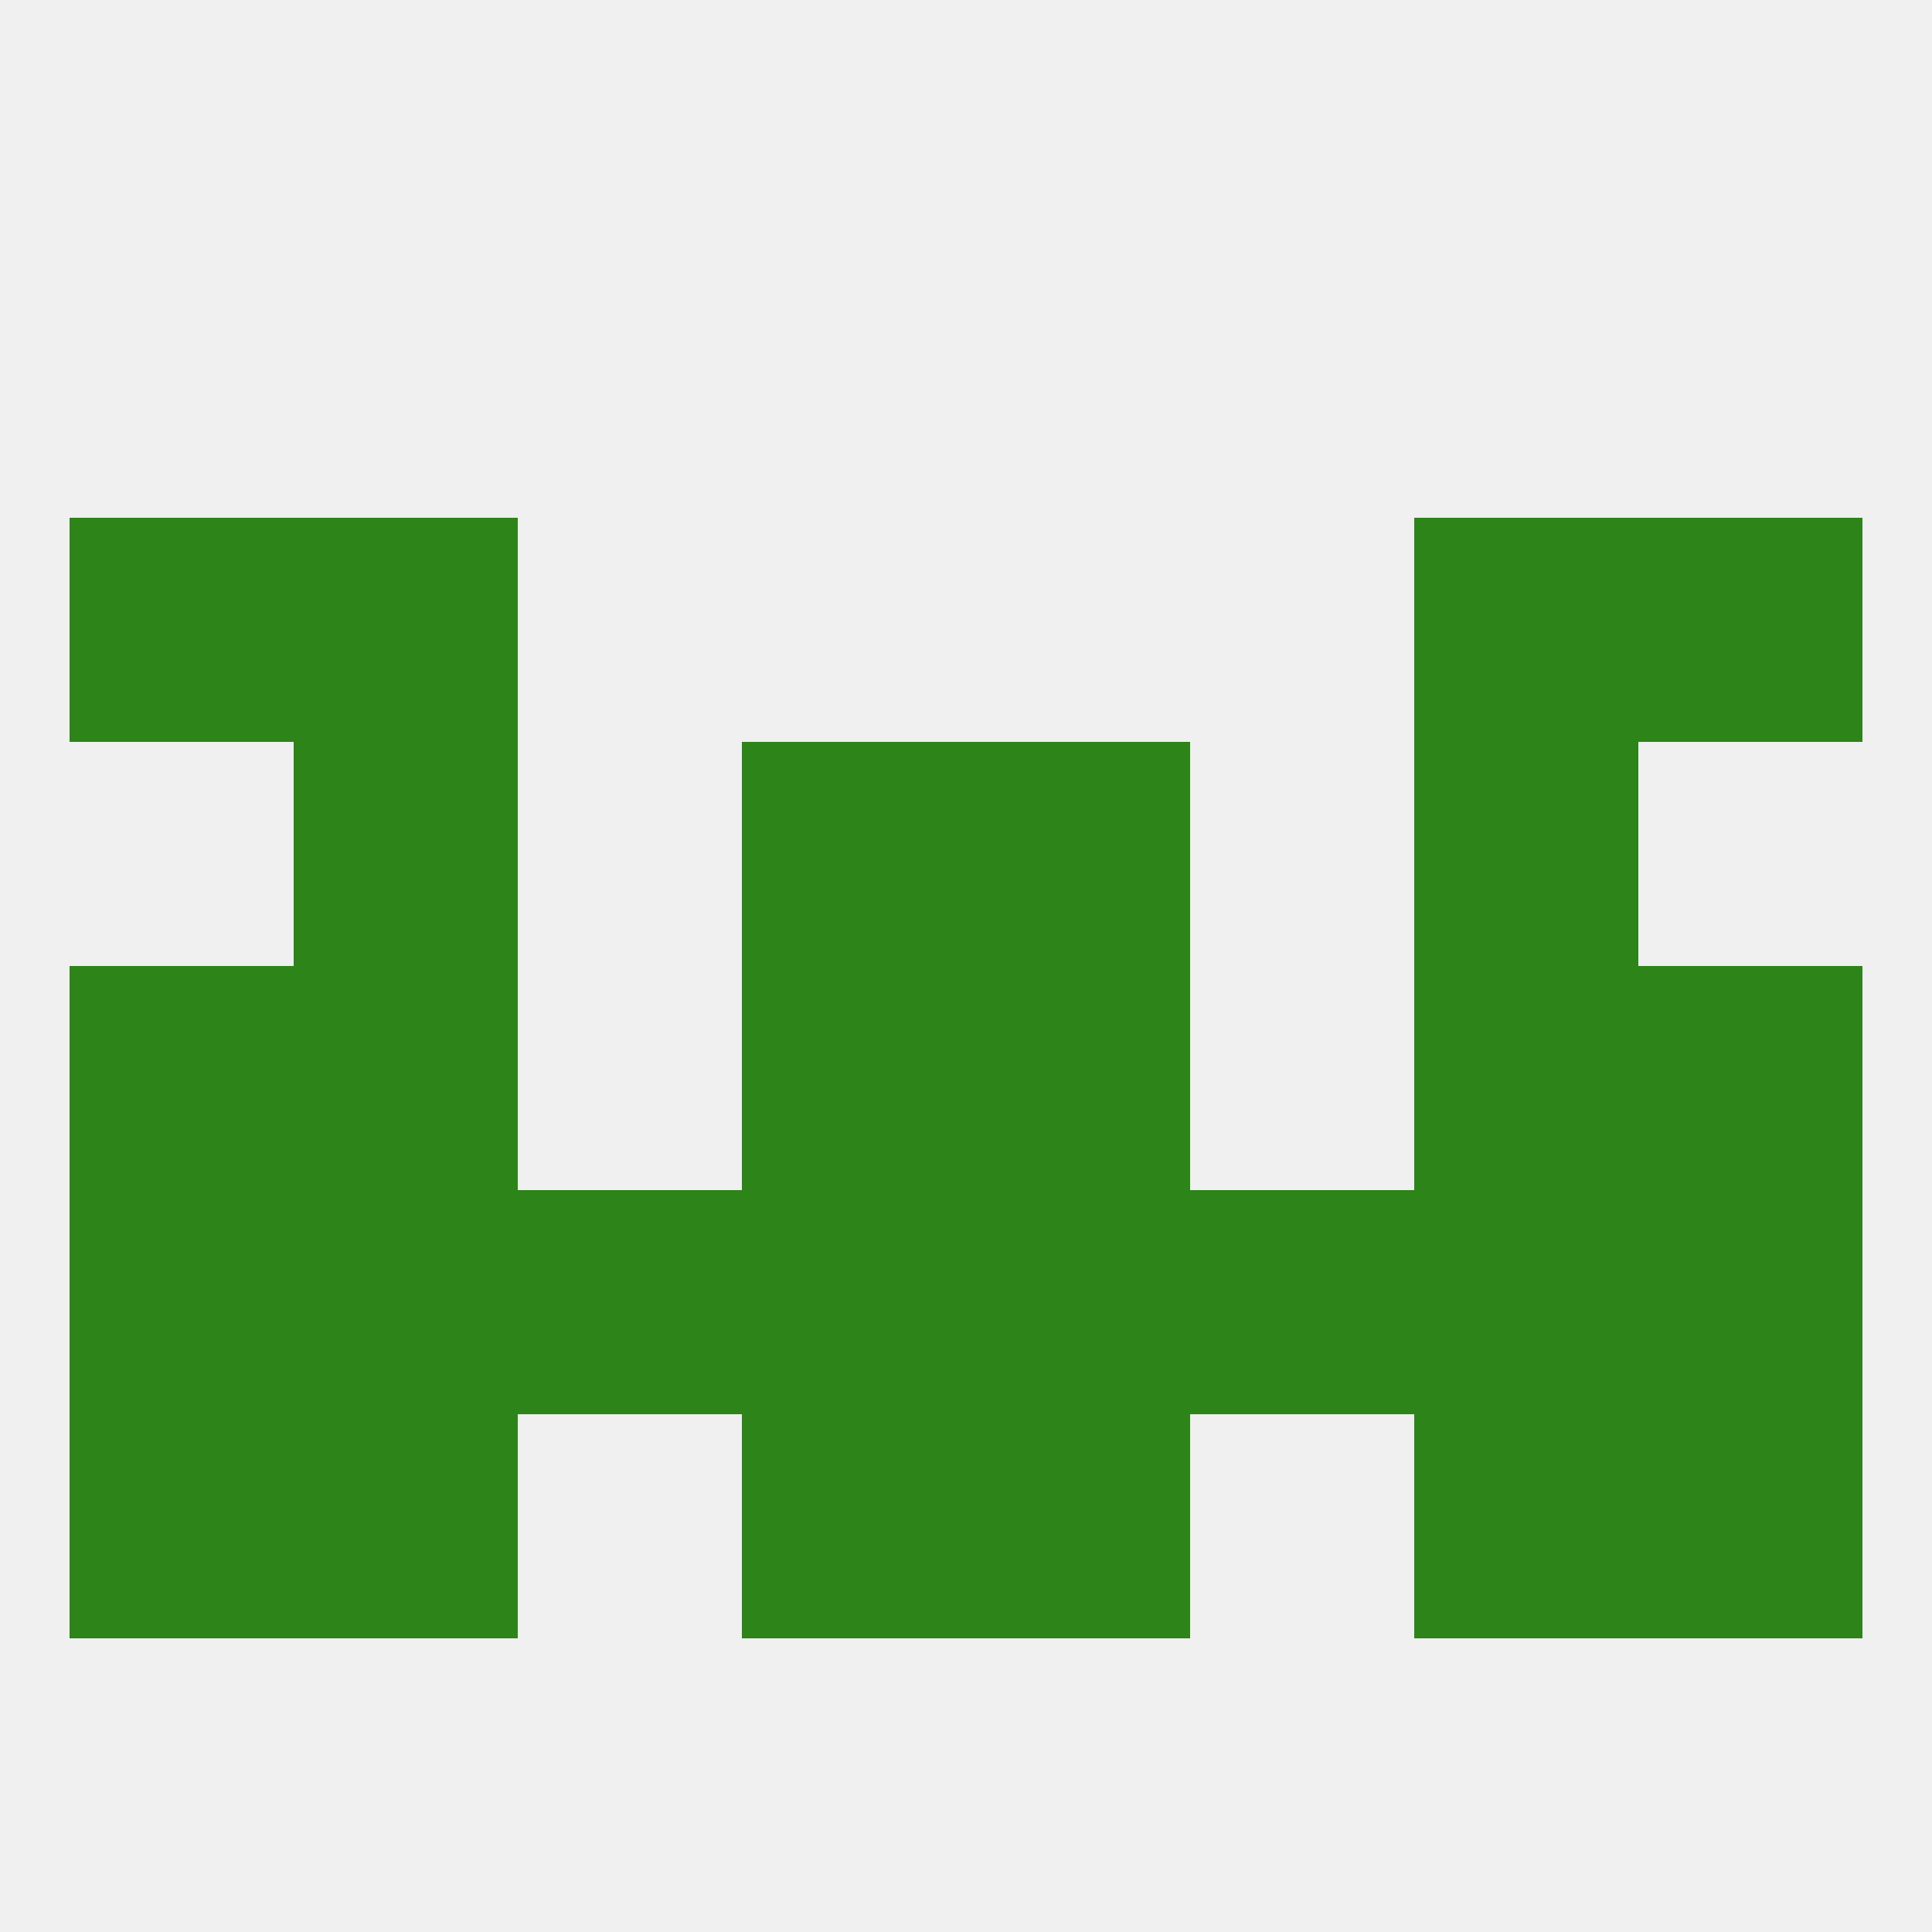
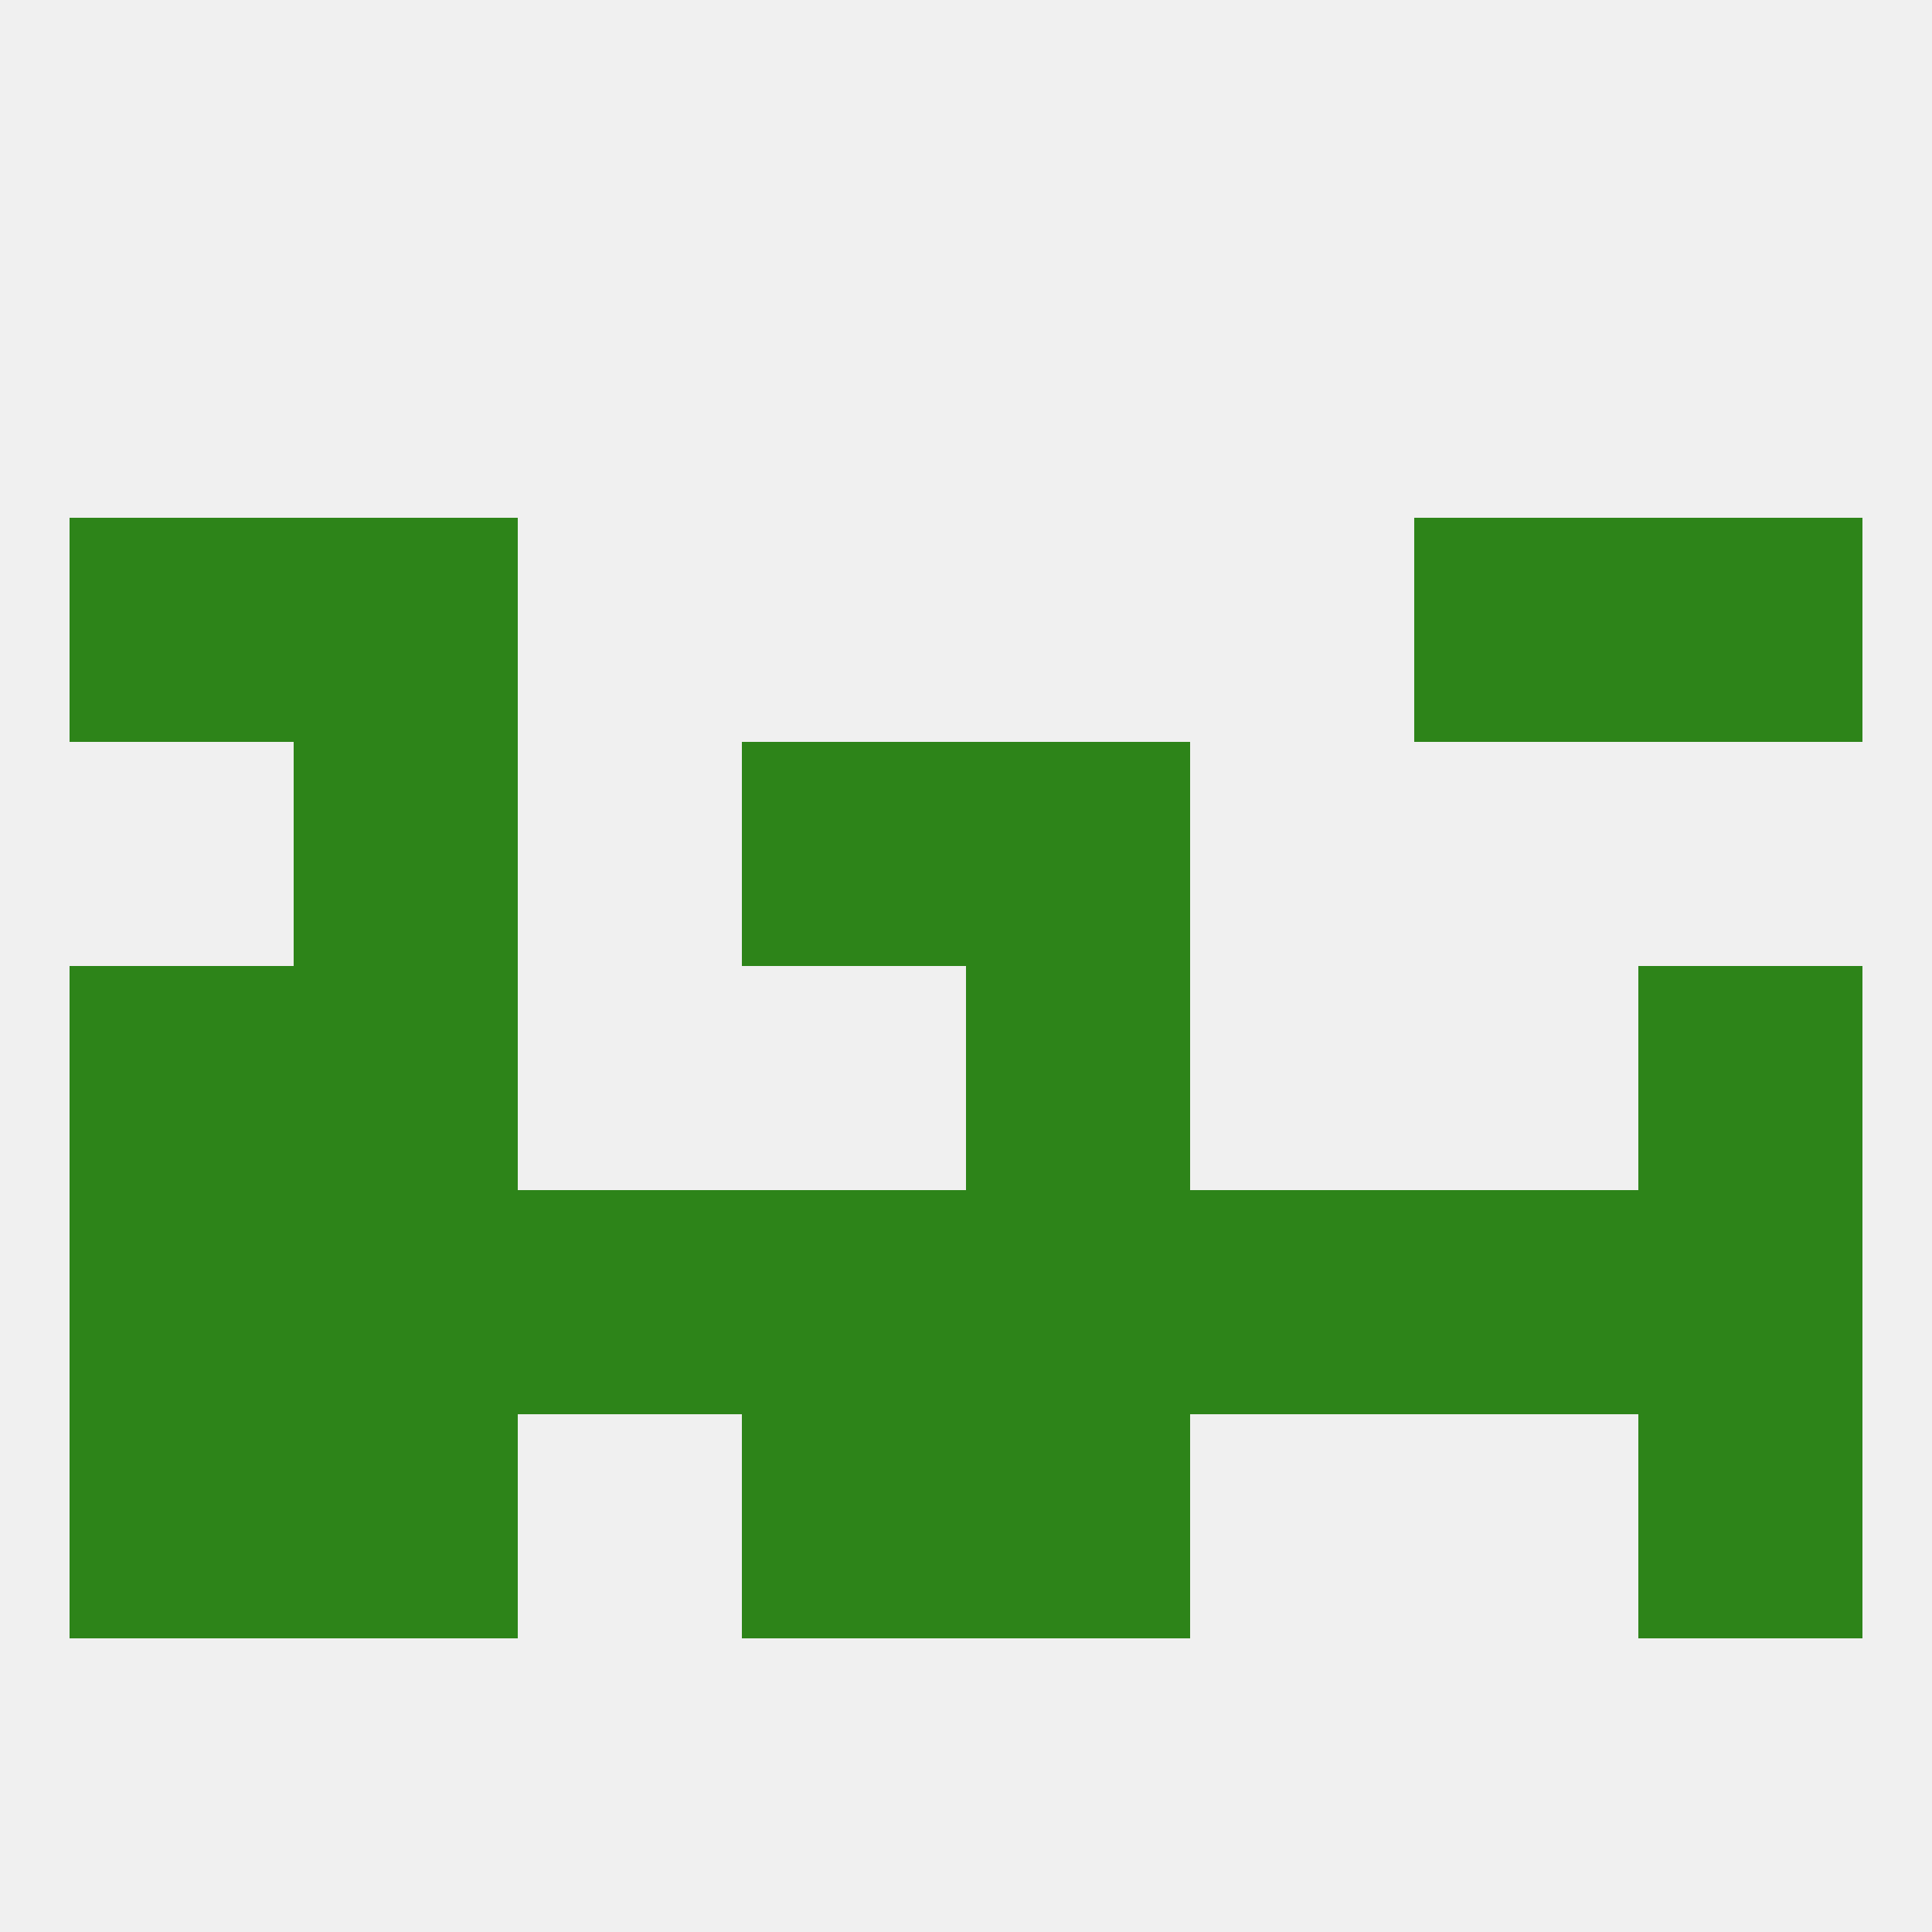
<svg xmlns="http://www.w3.org/2000/svg" version="1.1" baseprofile="full" width="250" height="250" viewBox="0 0 250 250">
  <rect width="100%" height="100%" fill="rgba(240,240,240,255)" />
  <rect x="9" y="125" width="29" height="29" fill="rgba(45,132,25,255)" />
  <rect x="212" y="125" width="29" height="29" fill="rgba(45,132,25,255)" />
  <rect x="38" y="125" width="29" height="29" fill="rgba(45,132,25,255)" />
-   <rect x="183" y="125" width="29" height="29" fill="rgba(45,132,25,255)" />
-   <rect x="96" y="125" width="29" height="29" fill="rgba(45,132,25,255)" />
  <rect x="125" y="125" width="29" height="29" fill="rgba(45,132,25,255)" />
  <rect x="9" y="154" width="29" height="29" fill="rgba(45,132,25,255)" />
  <rect x="212" y="154" width="29" height="29" fill="rgba(45,132,25,255)" />
  <rect x="38" y="154" width="29" height="29" fill="rgba(45,132,25,255)" />
  <rect x="183" y="154" width="29" height="29" fill="rgba(45,132,25,255)" />
  <rect x="96" y="154" width="29" height="29" fill="rgba(45,132,25,255)" />
  <rect x="125" y="154" width="29" height="29" fill="rgba(45,132,25,255)" />
  <rect x="67" y="154" width="29" height="29" fill="rgba(45,132,25,255)" />
  <rect x="154" y="154" width="29" height="29" fill="rgba(45,132,25,255)" />
  <rect x="9" y="183" width="29" height="29" fill="rgba(45,132,25,255)" />
  <rect x="212" y="183" width="29" height="29" fill="rgba(45,132,25,255)" />
  <rect x="38" y="183" width="29" height="29" fill="rgba(45,132,25,255)" />
-   <rect x="183" y="183" width="29" height="29" fill="rgba(45,132,25,255)" />
  <rect x="96" y="183" width="29" height="29" fill="rgba(45,132,25,255)" />
  <rect x="125" y="183" width="29" height="29" fill="rgba(45,132,25,255)" />
  <rect x="38" y="96" width="29" height="29" fill="rgba(45,132,25,255)" />
-   <rect x="183" y="96" width="29" height="29" fill="rgba(45,132,25,255)" />
  <rect x="96" y="96" width="29" height="29" fill="rgba(45,132,25,255)" />
  <rect x="125" y="96" width="29" height="29" fill="rgba(45,132,25,255)" />
  <rect x="38" y="67" width="29" height="29" fill="rgba(45,132,25,255)" />
  <rect x="183" y="67" width="29" height="29" fill="rgba(45,132,25,255)" />
  <rect x="9" y="67" width="29" height="29" fill="rgba(45,132,25,255)" />
  <rect x="212" y="67" width="29" height="29" fill="rgba(45,132,25,255)" />
</svg>